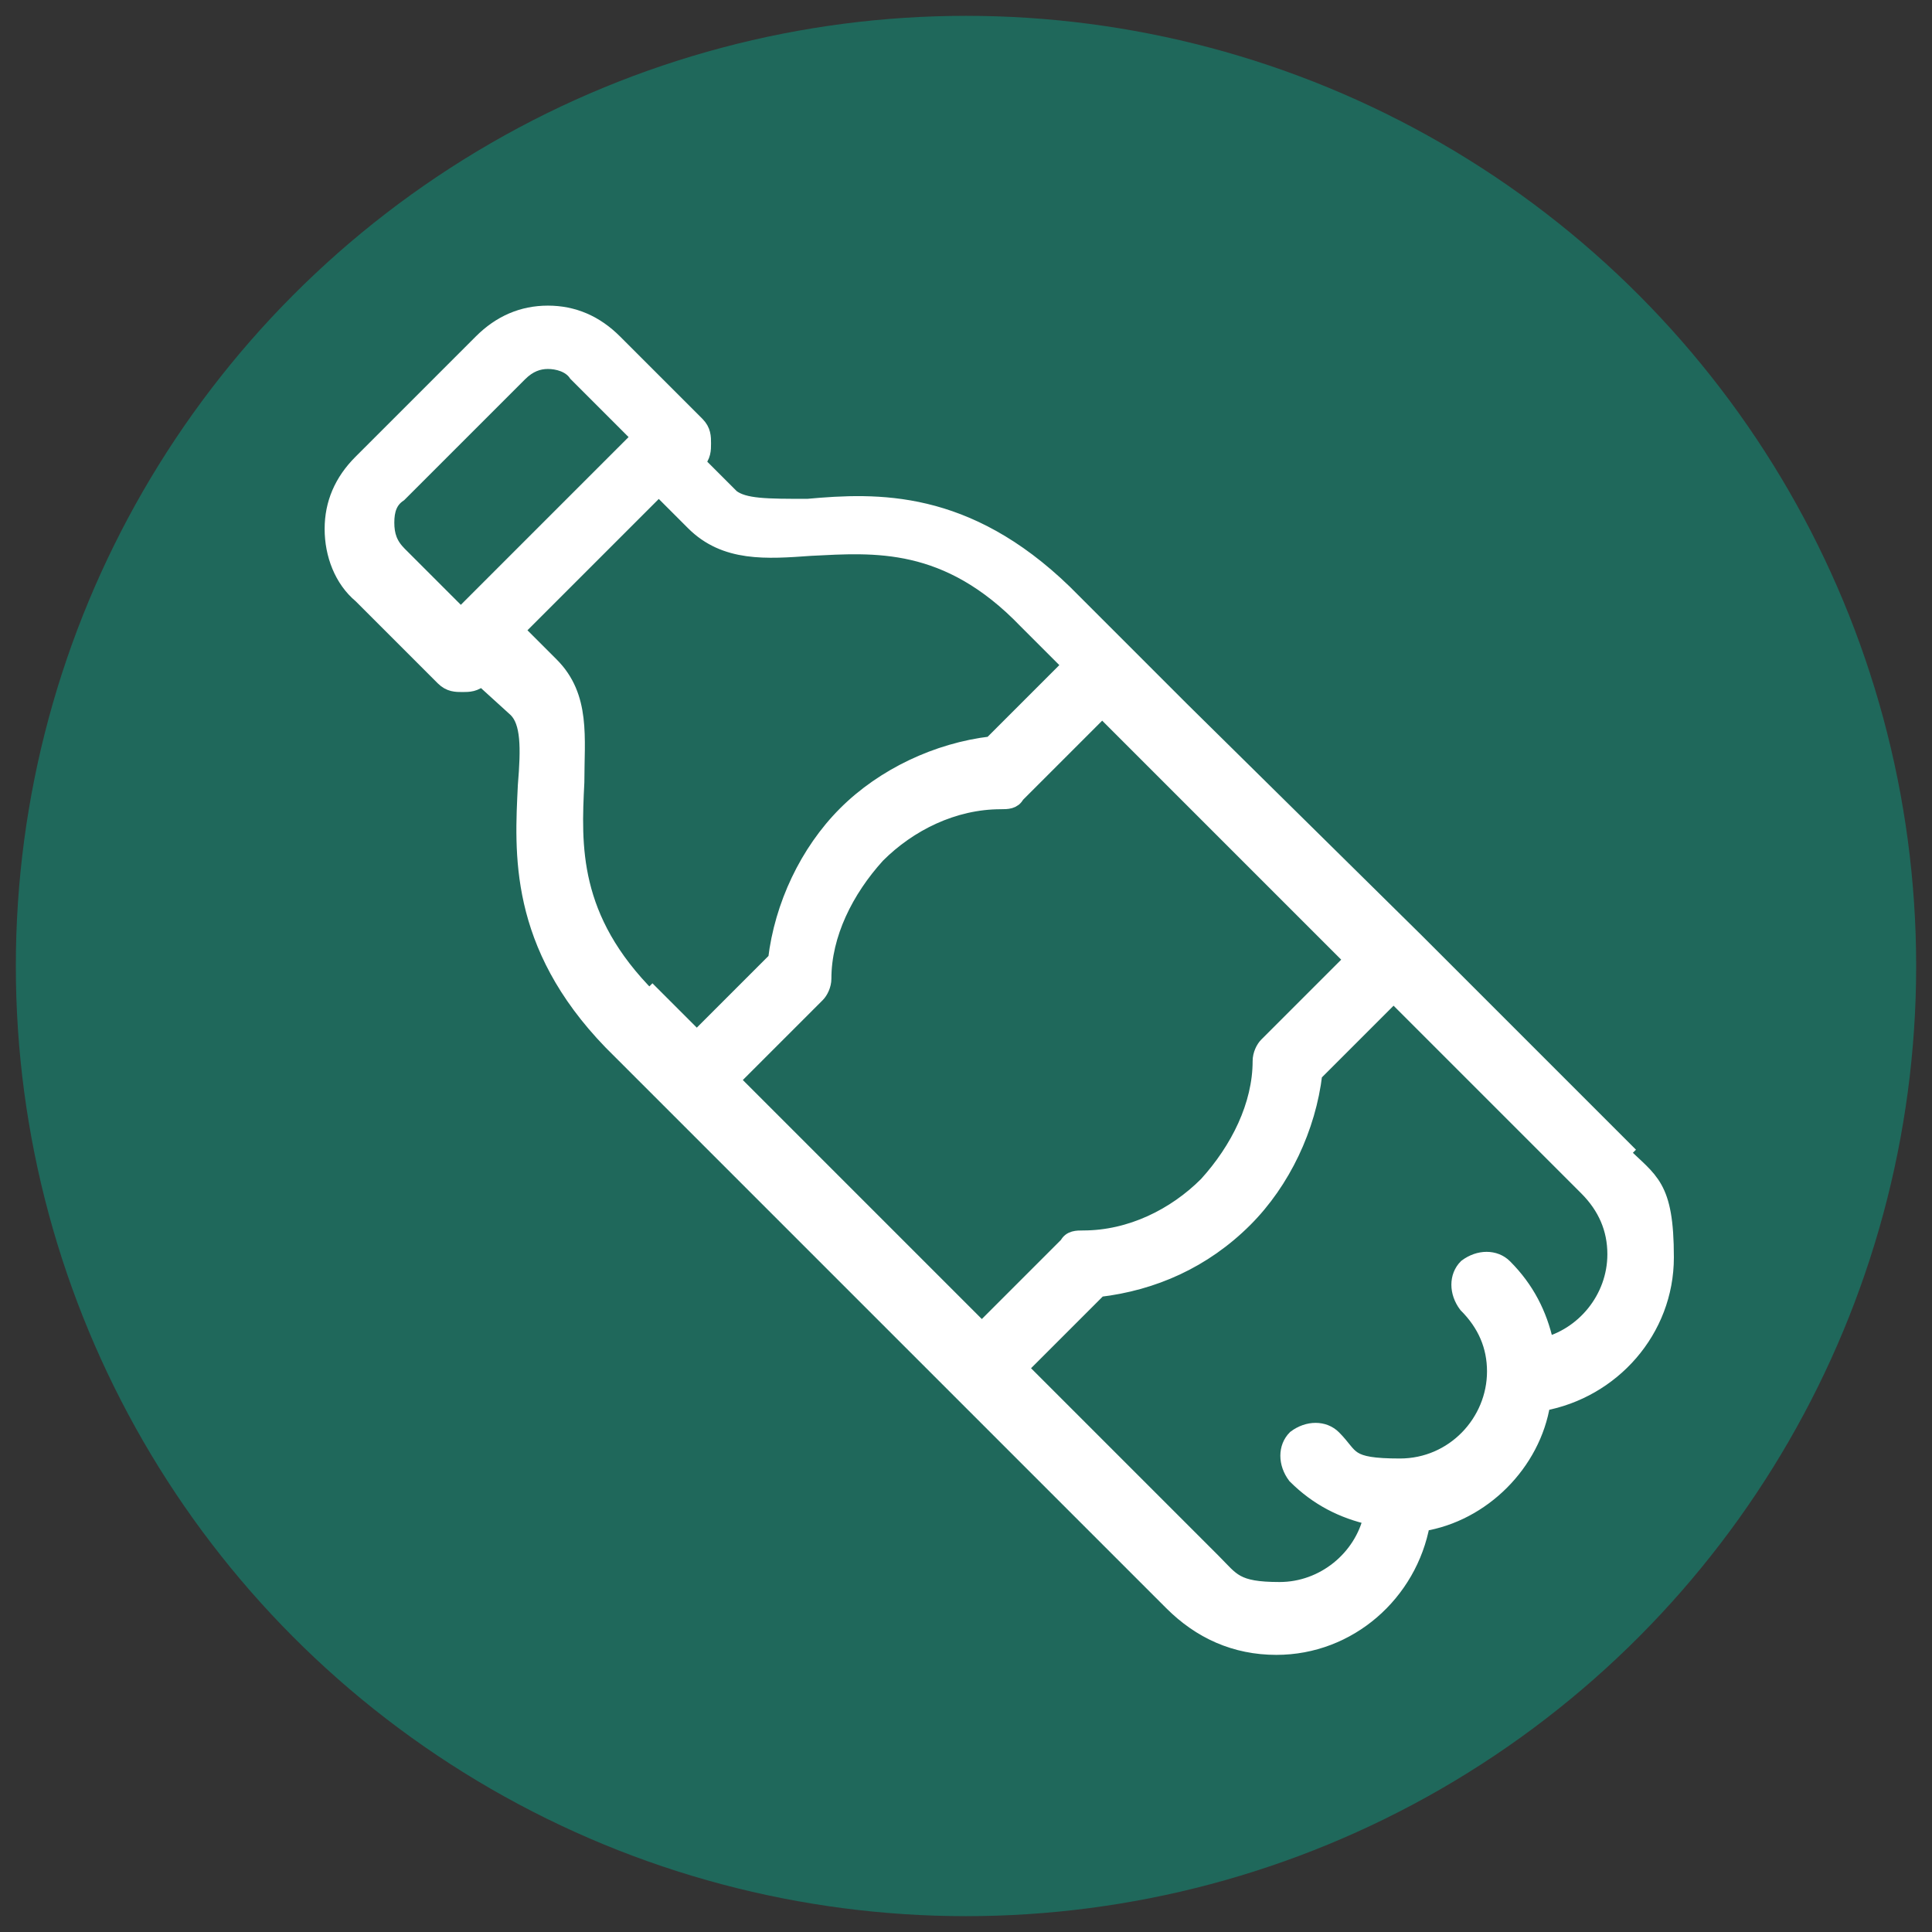
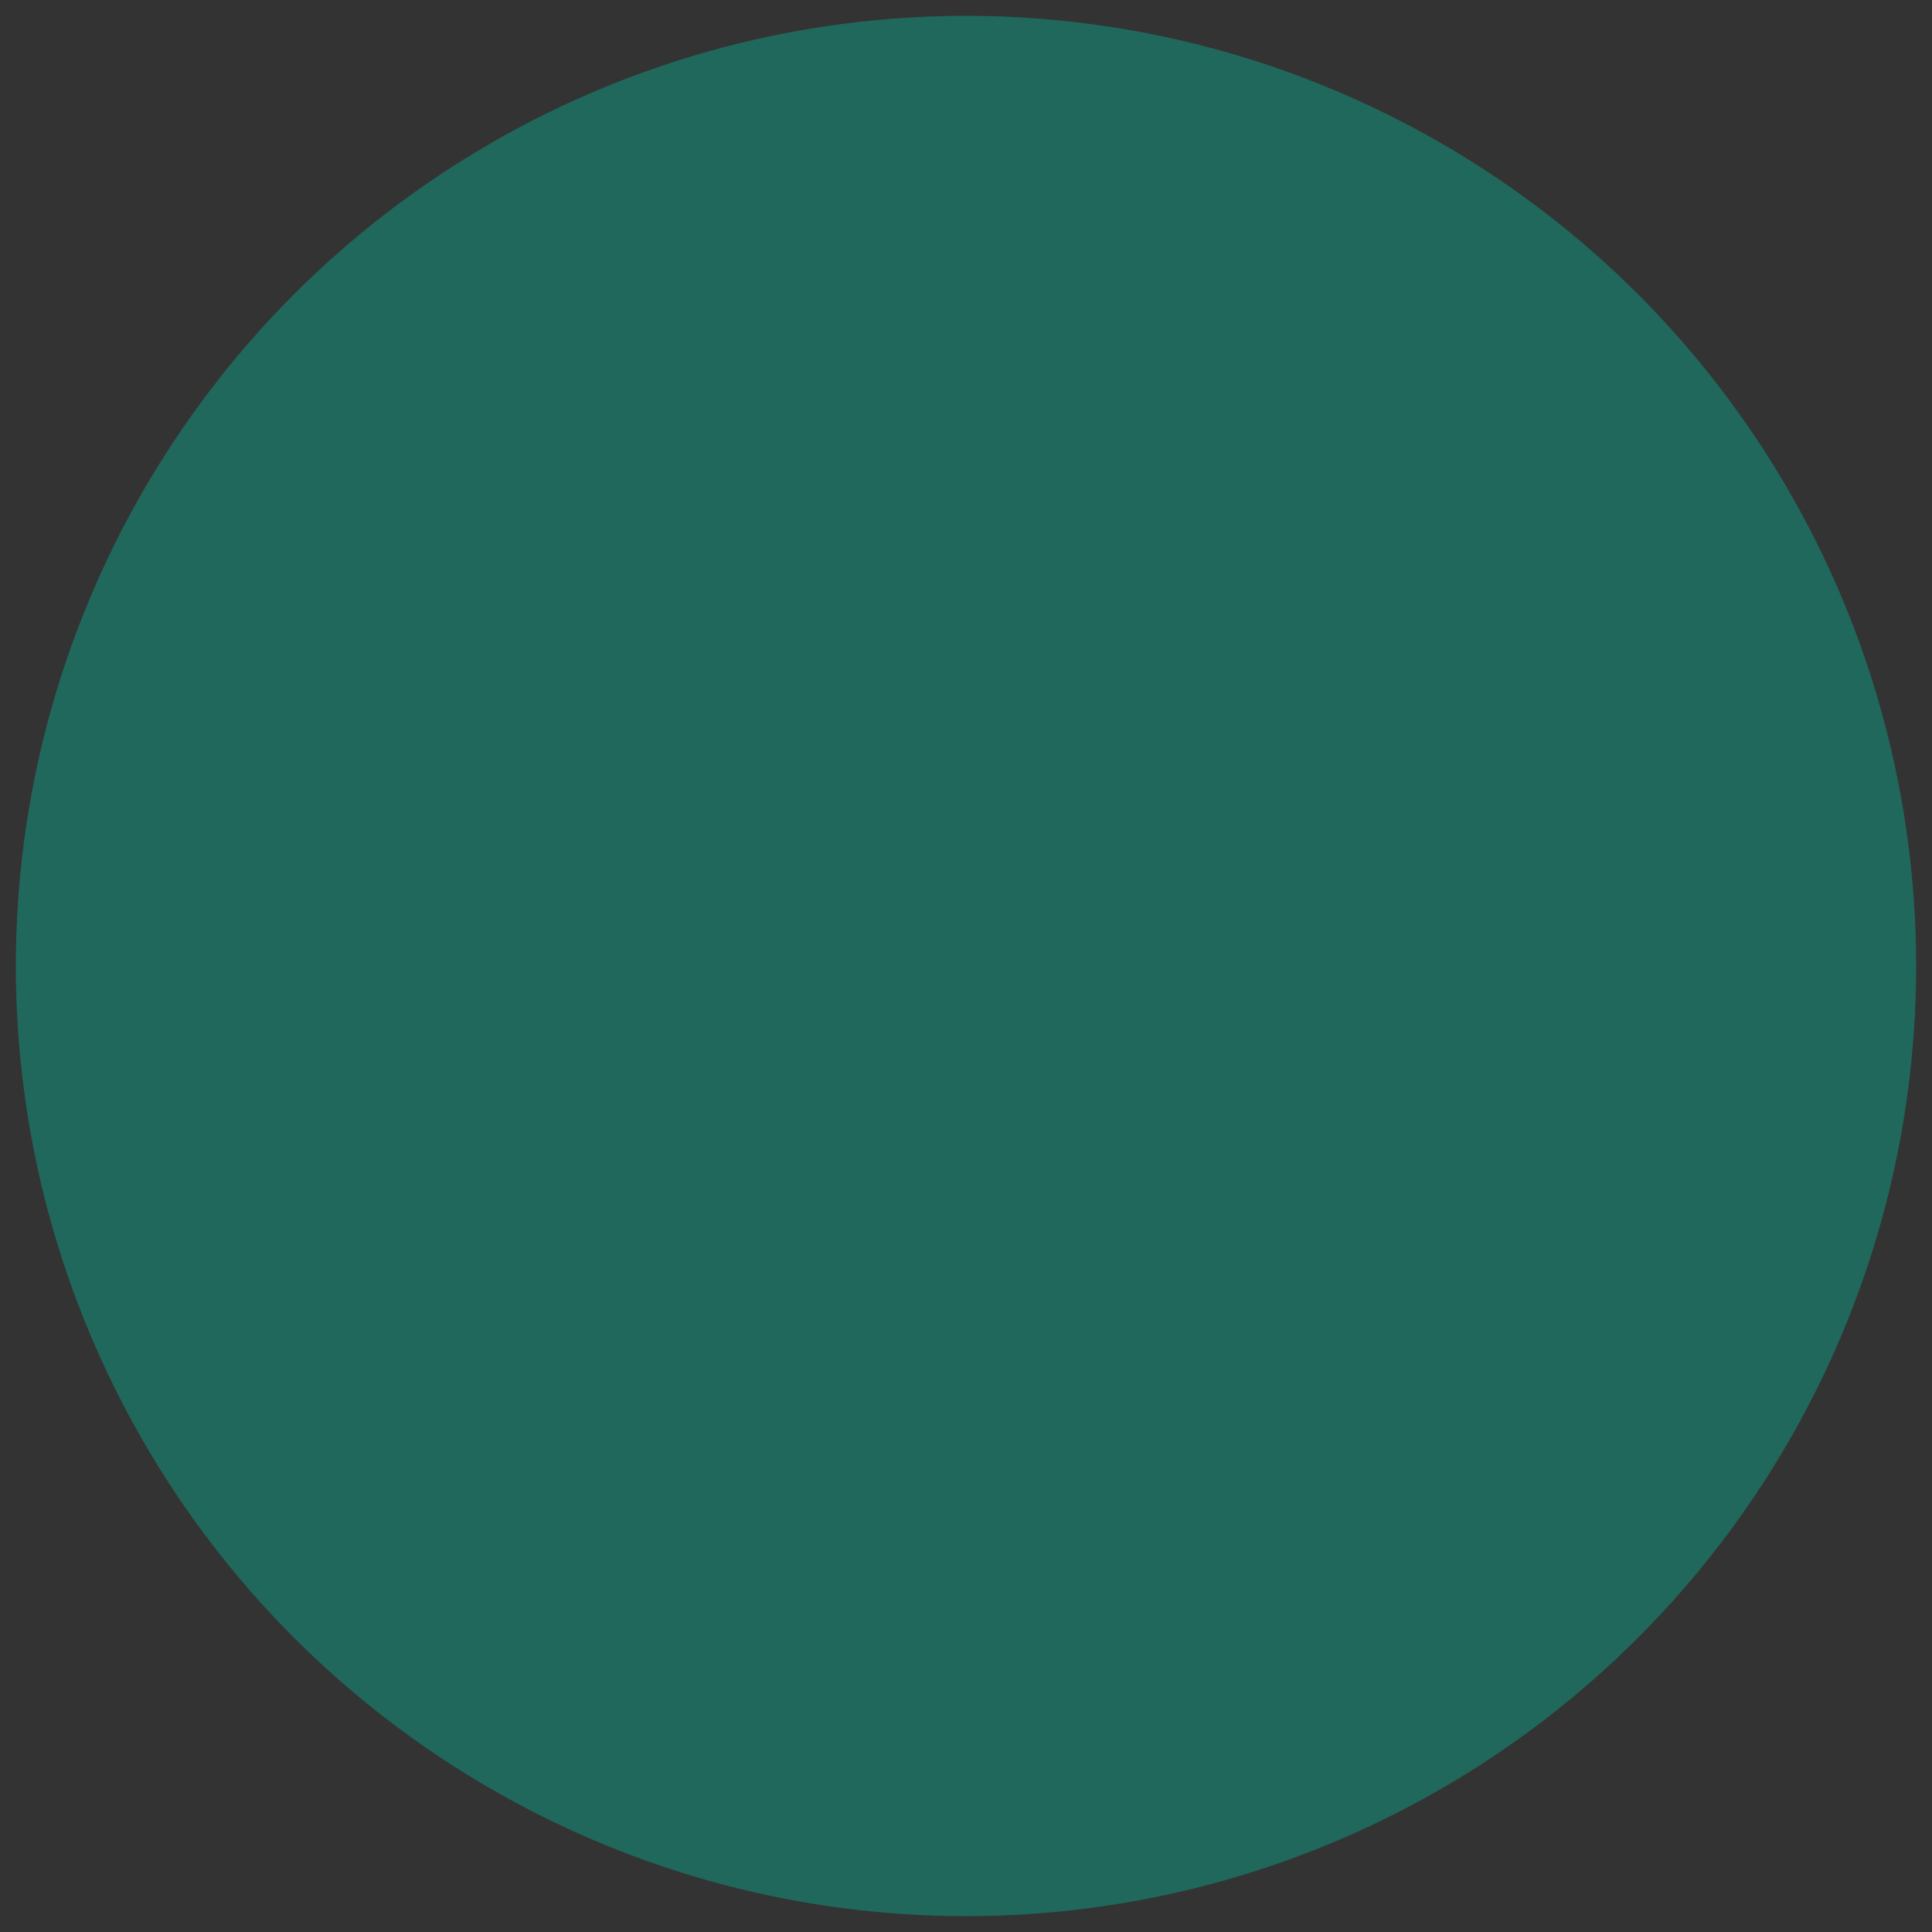
<svg xmlns="http://www.w3.org/2000/svg" id="Calque_1" version="1.1" viewBox="0 0 61 61">
  <rect x="0" y="0" width="61" height="61" fill="#333333" stroke="none" />
  <defs>
    <style>
      .st0 {
        fill: #fff;
        stroke: #fff;
        stroke-miterlimit: 10;
        stroke-width: .5px;
      }

      .st1 {
        fill: #1f685b;
      }
    </style>
  </defs>
  <circle class="st1" cx="30.5" cy="30.5" r="30" />
-   <path class="st0" d="M51.3,36.3l-6.6-6.6s0,0,0,0c0,0,0,0,0,0l-7.4-7.3s0,0-.1-.1l-1.6-1.6h0s0,0,0,0l-2-2c-3.1-3-5.9-2.9-8.1-2.7-1.3,0-2,0-2.4-.3l-1.1-1.1h0c.2-.2.2-.4.2-.6s0-.4-.2-.6l-2.6-2.6c-.6-.6-1.3-.9-2.1-.9s-1.5.3-2.1.9l-3.8,3.8c-.6.6-.9,1.3-.9,2.1s.3,1.6.9,2.1l2.6,2.6c.2.2.4.2.6.2h0c.2,0,.4,0,.6-.2h0c0,0,1.1,1,1.1,1,.4.4.4,1.2.3,2.4-.1,2.1-.3,5,2.7,8.1l2,2h0s9.1,9.1,9.1,9.1c0,0,0,0,0,0,0,0,0,0,0,0l6.6,6.6c.9.9,2,1.4,3.3,1.4,2.3,0,4.2-1.7,4.6-3.9,1.9-.3,3.5-1.9,3.8-3.8,2.2-.4,3.9-2.3,3.9-4.6s-.5-2.4-1.4-3.3ZM14.6,19.5l-2-2c-.3-.3-.4-.6-.4-1s.1-.7.4-.9l3.8-3.8c.3-.3.6-.4.9-.4s.7.1.9.4l2,2-5.7,5.7ZM20.5,31.5c-2.5-2.5-2.4-4.8-2.3-6.8,0-1.4.2-2.7-.8-3.7l-1.1-1.1,4.5-4.5,1.1,1.1c1,1,2.3.9,3.7.8,2-.1,4.3-.3,6.8,2.3l1.4,1.4-2.5,2.5c-1.7.2-3.4,1-4.6,2.2-1.2,1.2-2,2.9-2.2,4.6l-2.5,2.5-1.4-1.4ZM23.1,34.1l2.7-2.7c.1-.1.2-.3.2-.5,0-1.4.7-2.8,1.7-3.9,1-1,2.4-1.7,3.9-1.7.2,0,.4,0,.5-.2l2.7-2.7.2.2s0,0,.1.1l7.6,7.6-2.7,2.7c-.1.1-.2.3-.2.5,0,1.4-.7,2.8-1.7,3.9-1,1-2.4,1.7-3.9,1.7-.2,0-.4,0-.5.2l-2.7,2.7-8-8ZM48.8,42.4c-.2-.9-.6-1.7-1.3-2.4-.3-.3-.8-.3-1.2,0-.3.3-.3.8,0,1.2.6.6.9,1.3.9,2.1,0,1.6-1.3,3-3,3s-1.5-.3-2.1-.9c-.3-.3-.8-.3-1.2,0-.3.3-.3.8,0,1.2.7.7,1.5,1.1,2.4,1.3-.3,1.3-1.5,2.3-2.9,2.3s-1.5-.3-2.1-.9l-6.1-6.1,2.5-2.5c1.7-.2,3.3-.9,4.6-2.2,1.2-1.2,2-2.9,2.2-4.6l2.5-2.5,6.1,6.1c.6.6.9,1.3.9,2.1,0,1.4-1,2.6-2.3,2.9Z" />
</svg>